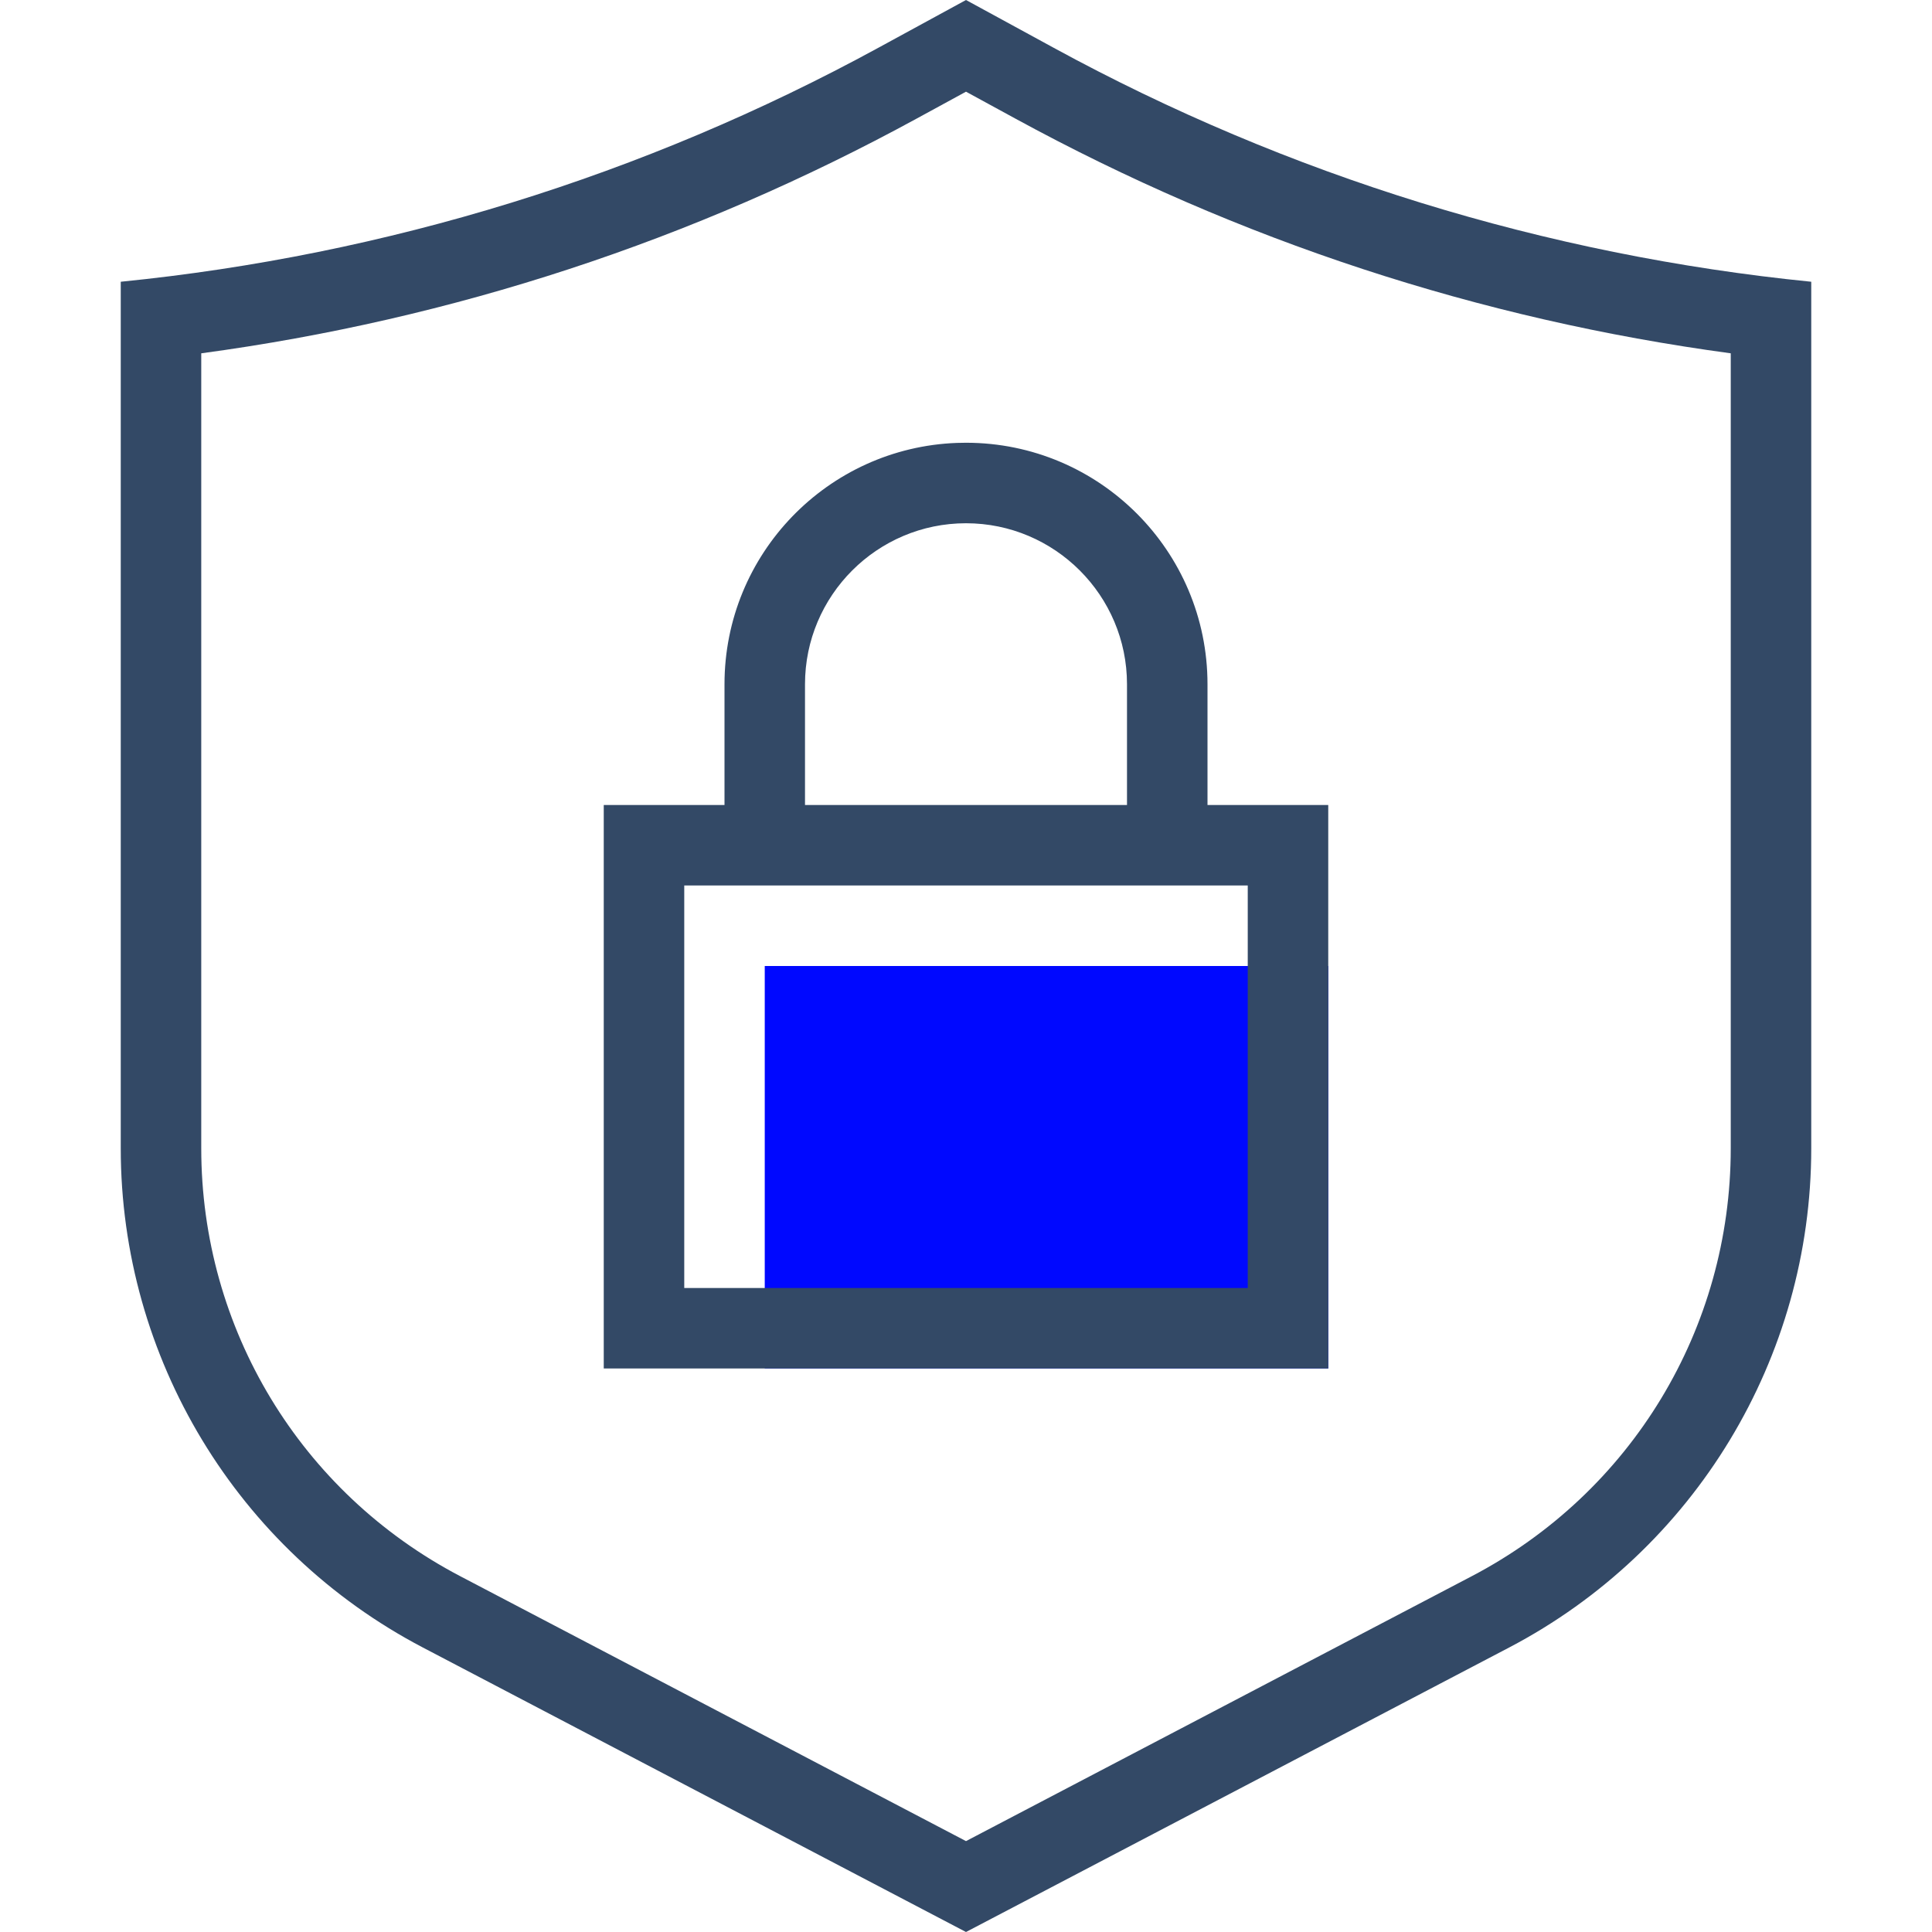
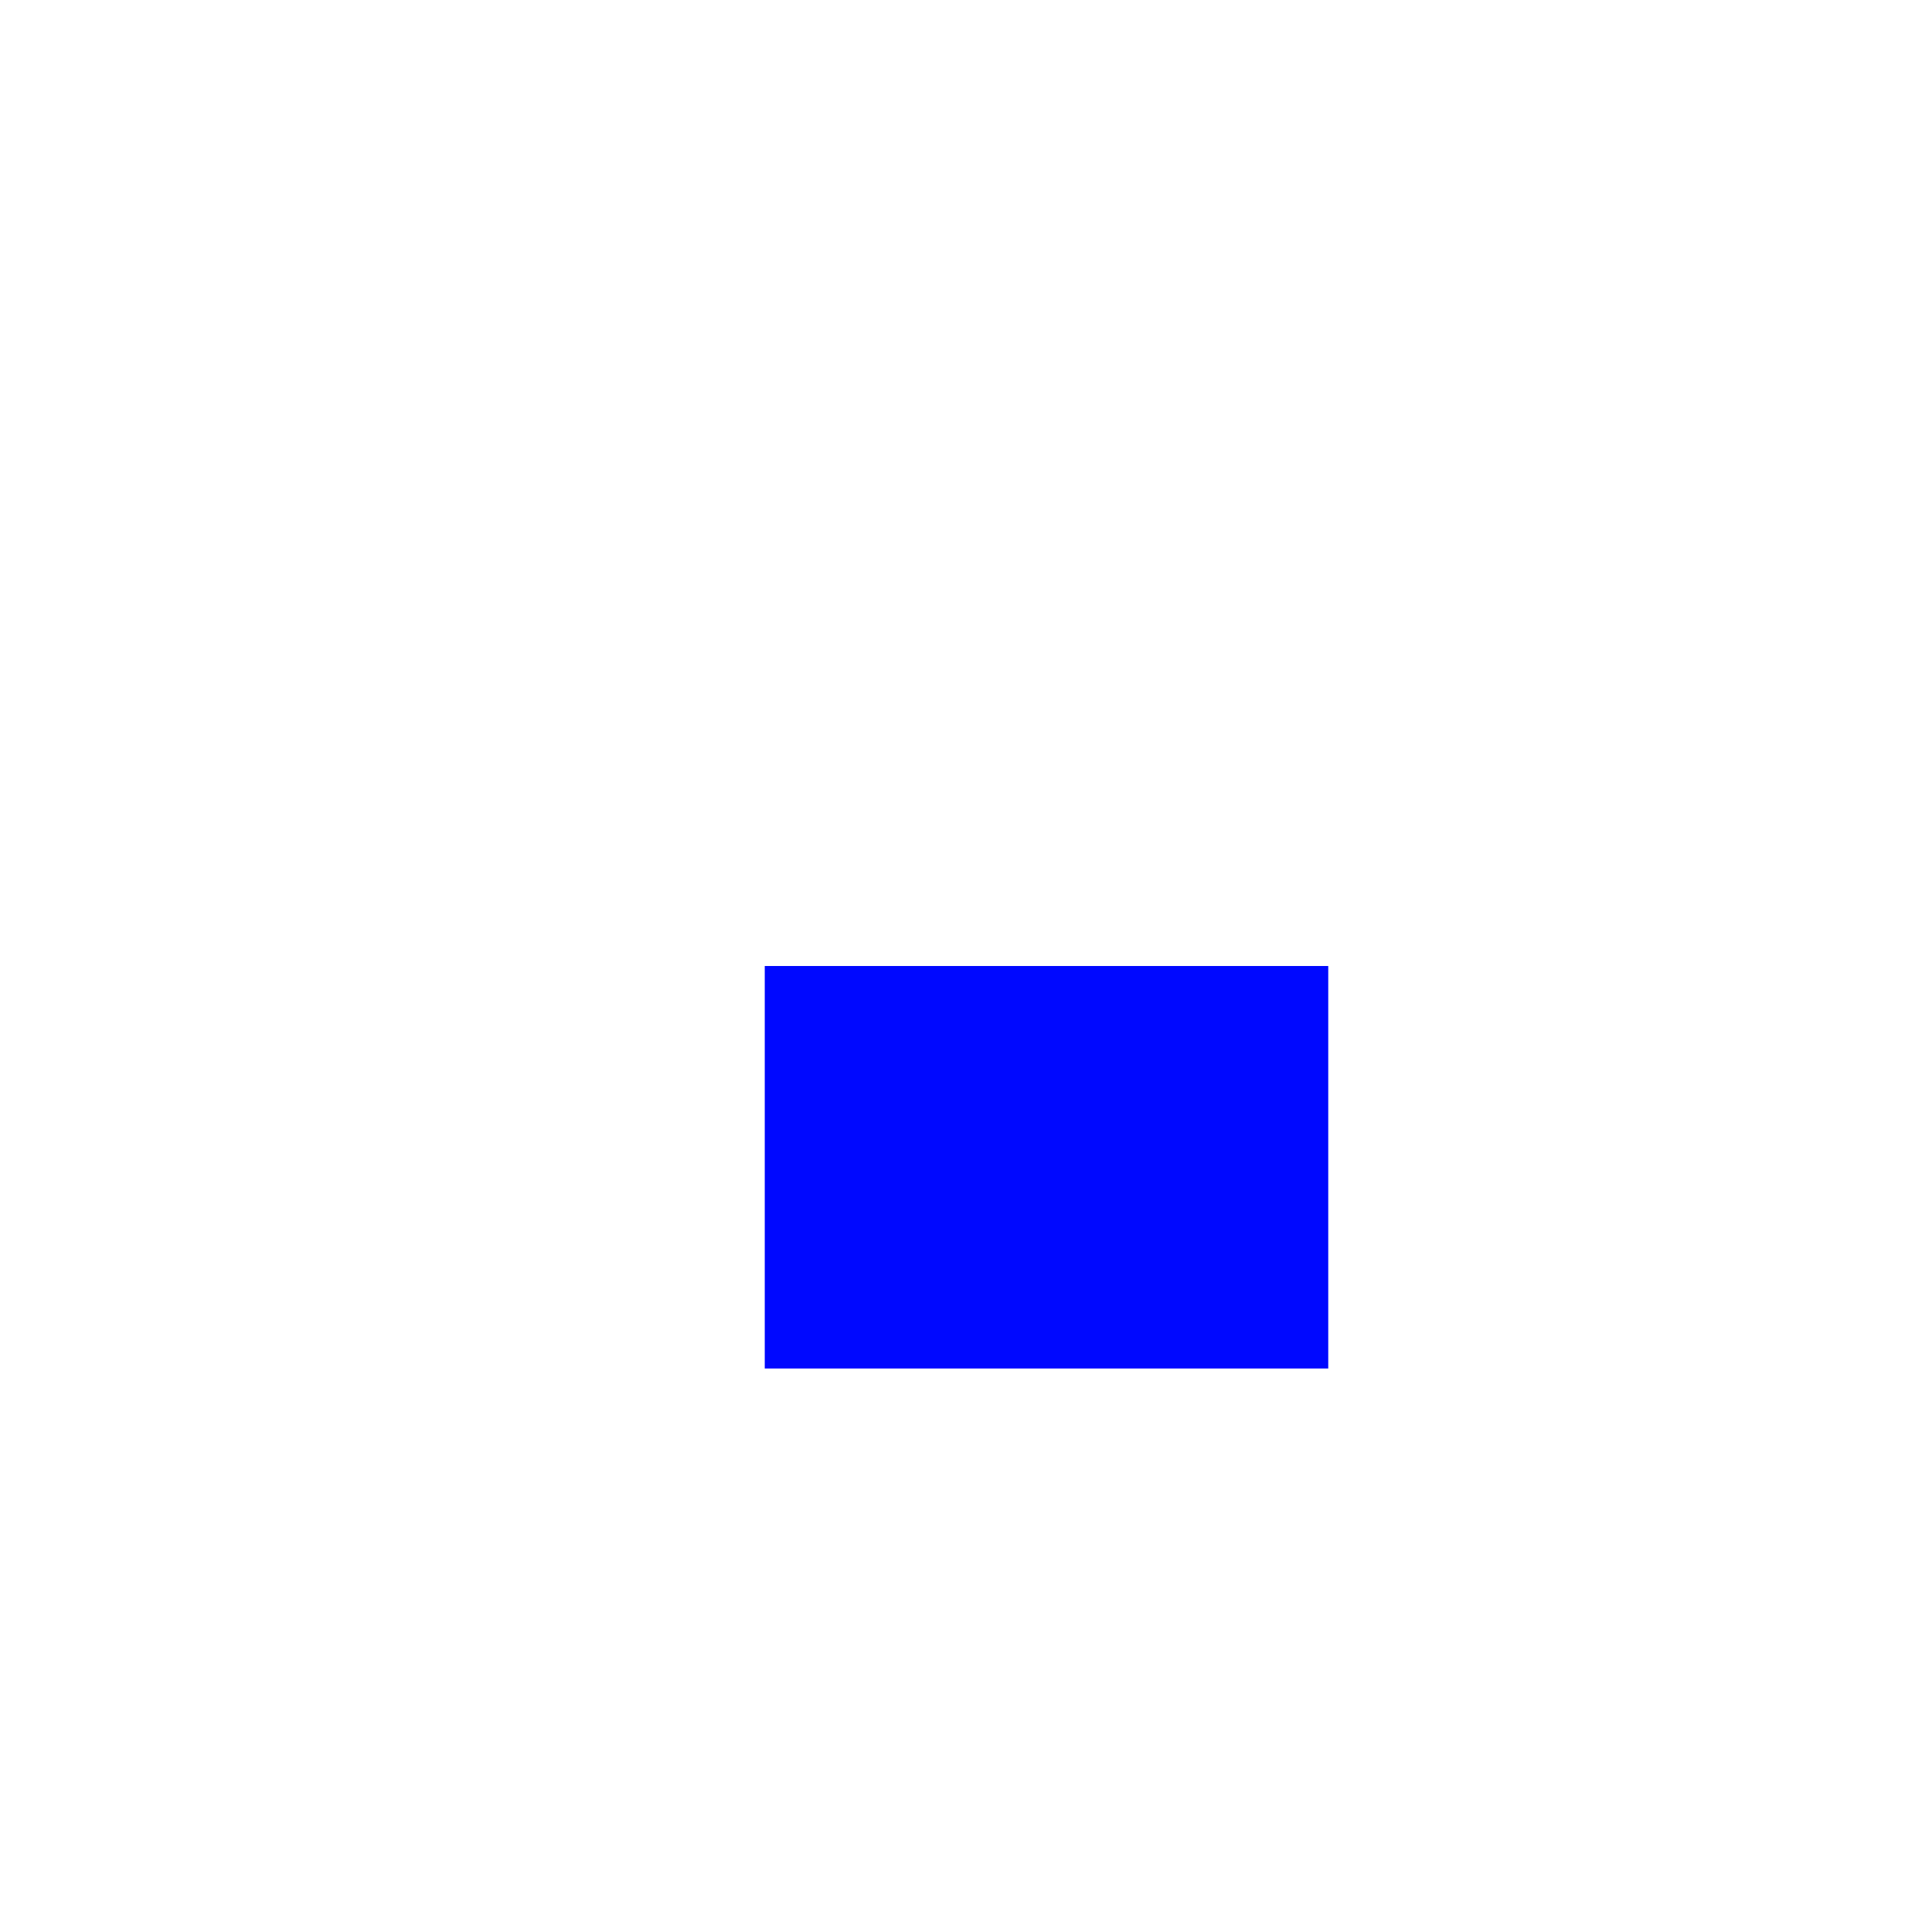
<svg xmlns="http://www.w3.org/2000/svg" width="48px" height="48px" viewBox="0 0 48 48" version="1.1">
  <title>Group</title>
  <g id="企业" stroke="none" stroke-width="1" fill="none" fill-rule="evenodd">
    <g id="企业云" transform="translate(-370, -606)">
      <g id="Group" transform="translate(370, 606)">
        <rect id="Rectangle-Copy" fill="#444444" opacity="0" x="0" y="0" width="48" height="48" />
        <polygon id="Fill-2" fill="#0008ff" points="19 34 33 34 33 24 19 24" />
-         <path d="M24,0 L26.178,1.187 C32,4.363 38.4,6.34 45,7 L45,7 L45,28.529 C45,33.736 42.109,38.514 37.496,40.931 L37.496,40.931 L24,48 L10.504,40.931 C5.891,38.514 3,33.736 3,28.529 L3,28.529 L3,7 C9.6,6.34 16,4.363 21.822,1.187 L21.822,1.187 L24,0 Z M24,2.278 L22.78,2.943 C17.223,5.976 11.248,7.935 5,8.778 L5,8.778 L5,28.529 C5,33.008 7.465,37.081 11.432,39.159 L11.432,39.159 L24,45.742 L36.568,39.159 C40.535,37.081 43,33.008 43,28.529 L43,28.529 L43,8.778 C36.752,7.935 30.777,5.976 25.22,2.943 L25.22,2.943 L24,2.278 Z M24,11 C27.313,11 30,13.687 30,17 L30,17 L30,20 L33,20 L33,34 L15,34 L15,20 L18,20 L18,17 C18,13.762 20.566,11.122 23.775,11.004 Z M31,22 L17,22 L17,32 L31,32 L31,22 Z M24,13 C21.795,13 20,14.794 20,17 L20,17 L20,20 L28,20 L28,17 C28,14.794 26.205,13 24,13 Z" id="Combined-Shape" fill="#334966" />
      </g>
    </g>
  </g>
</svg>